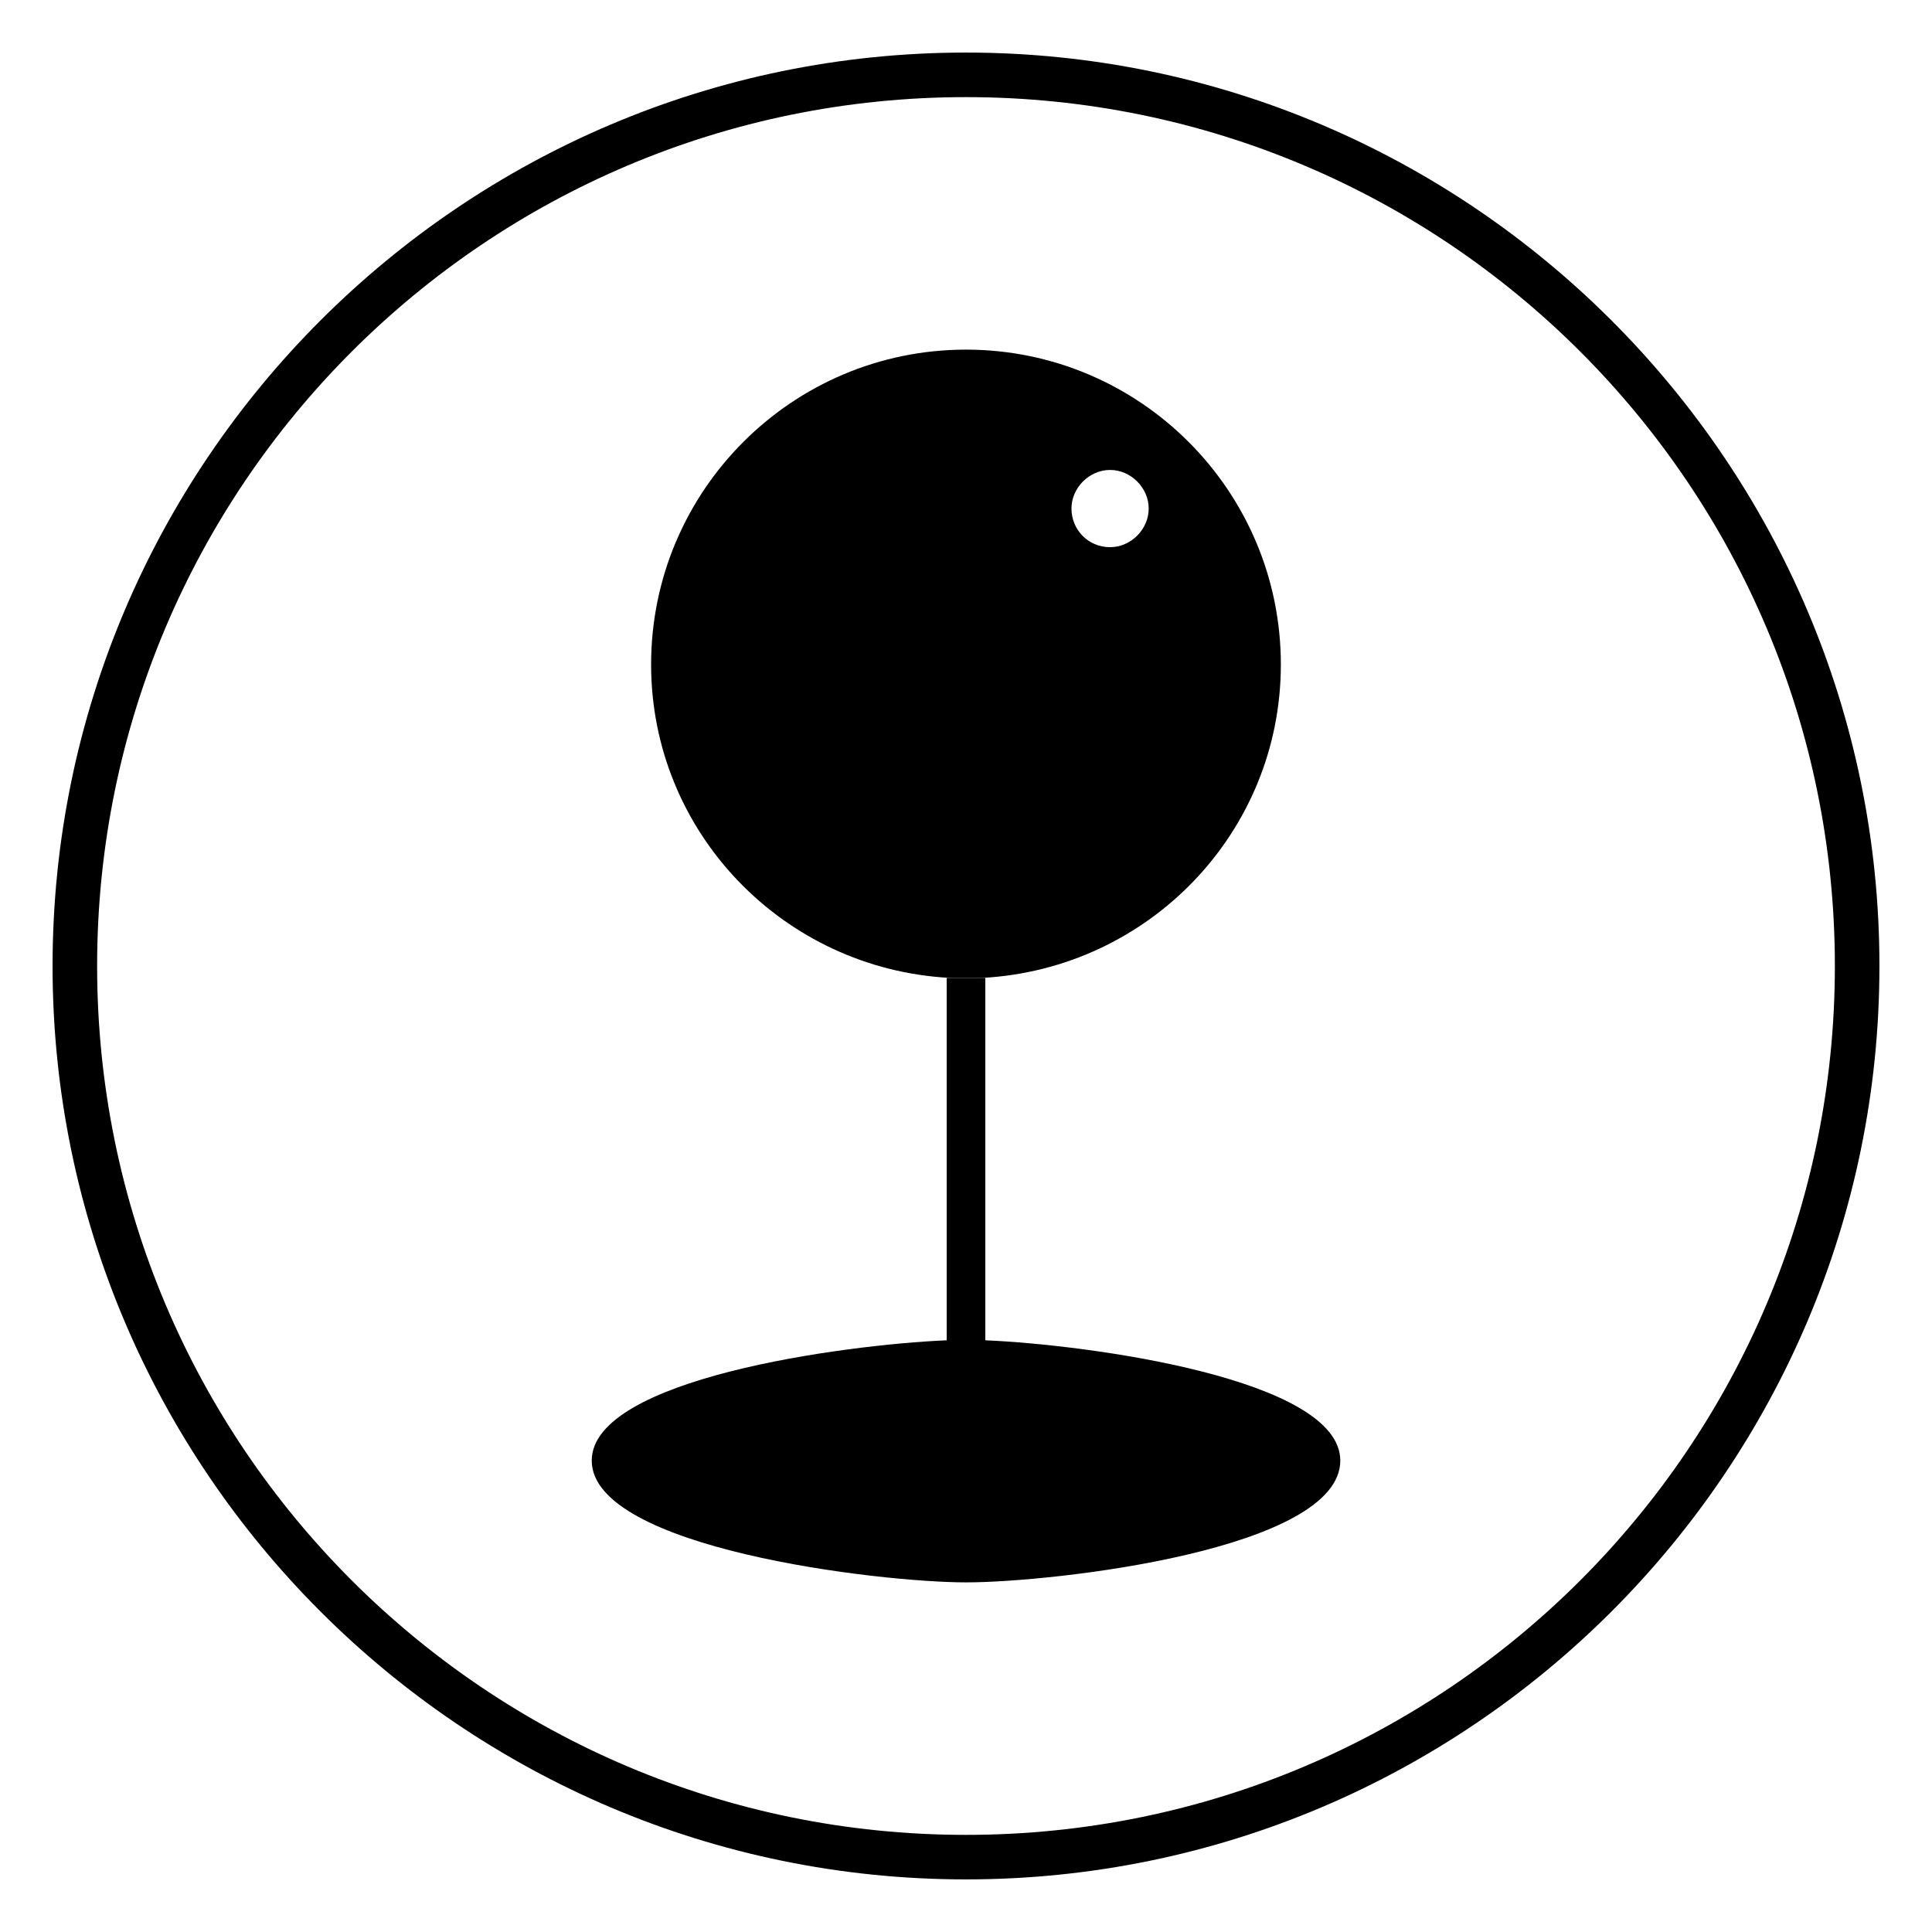
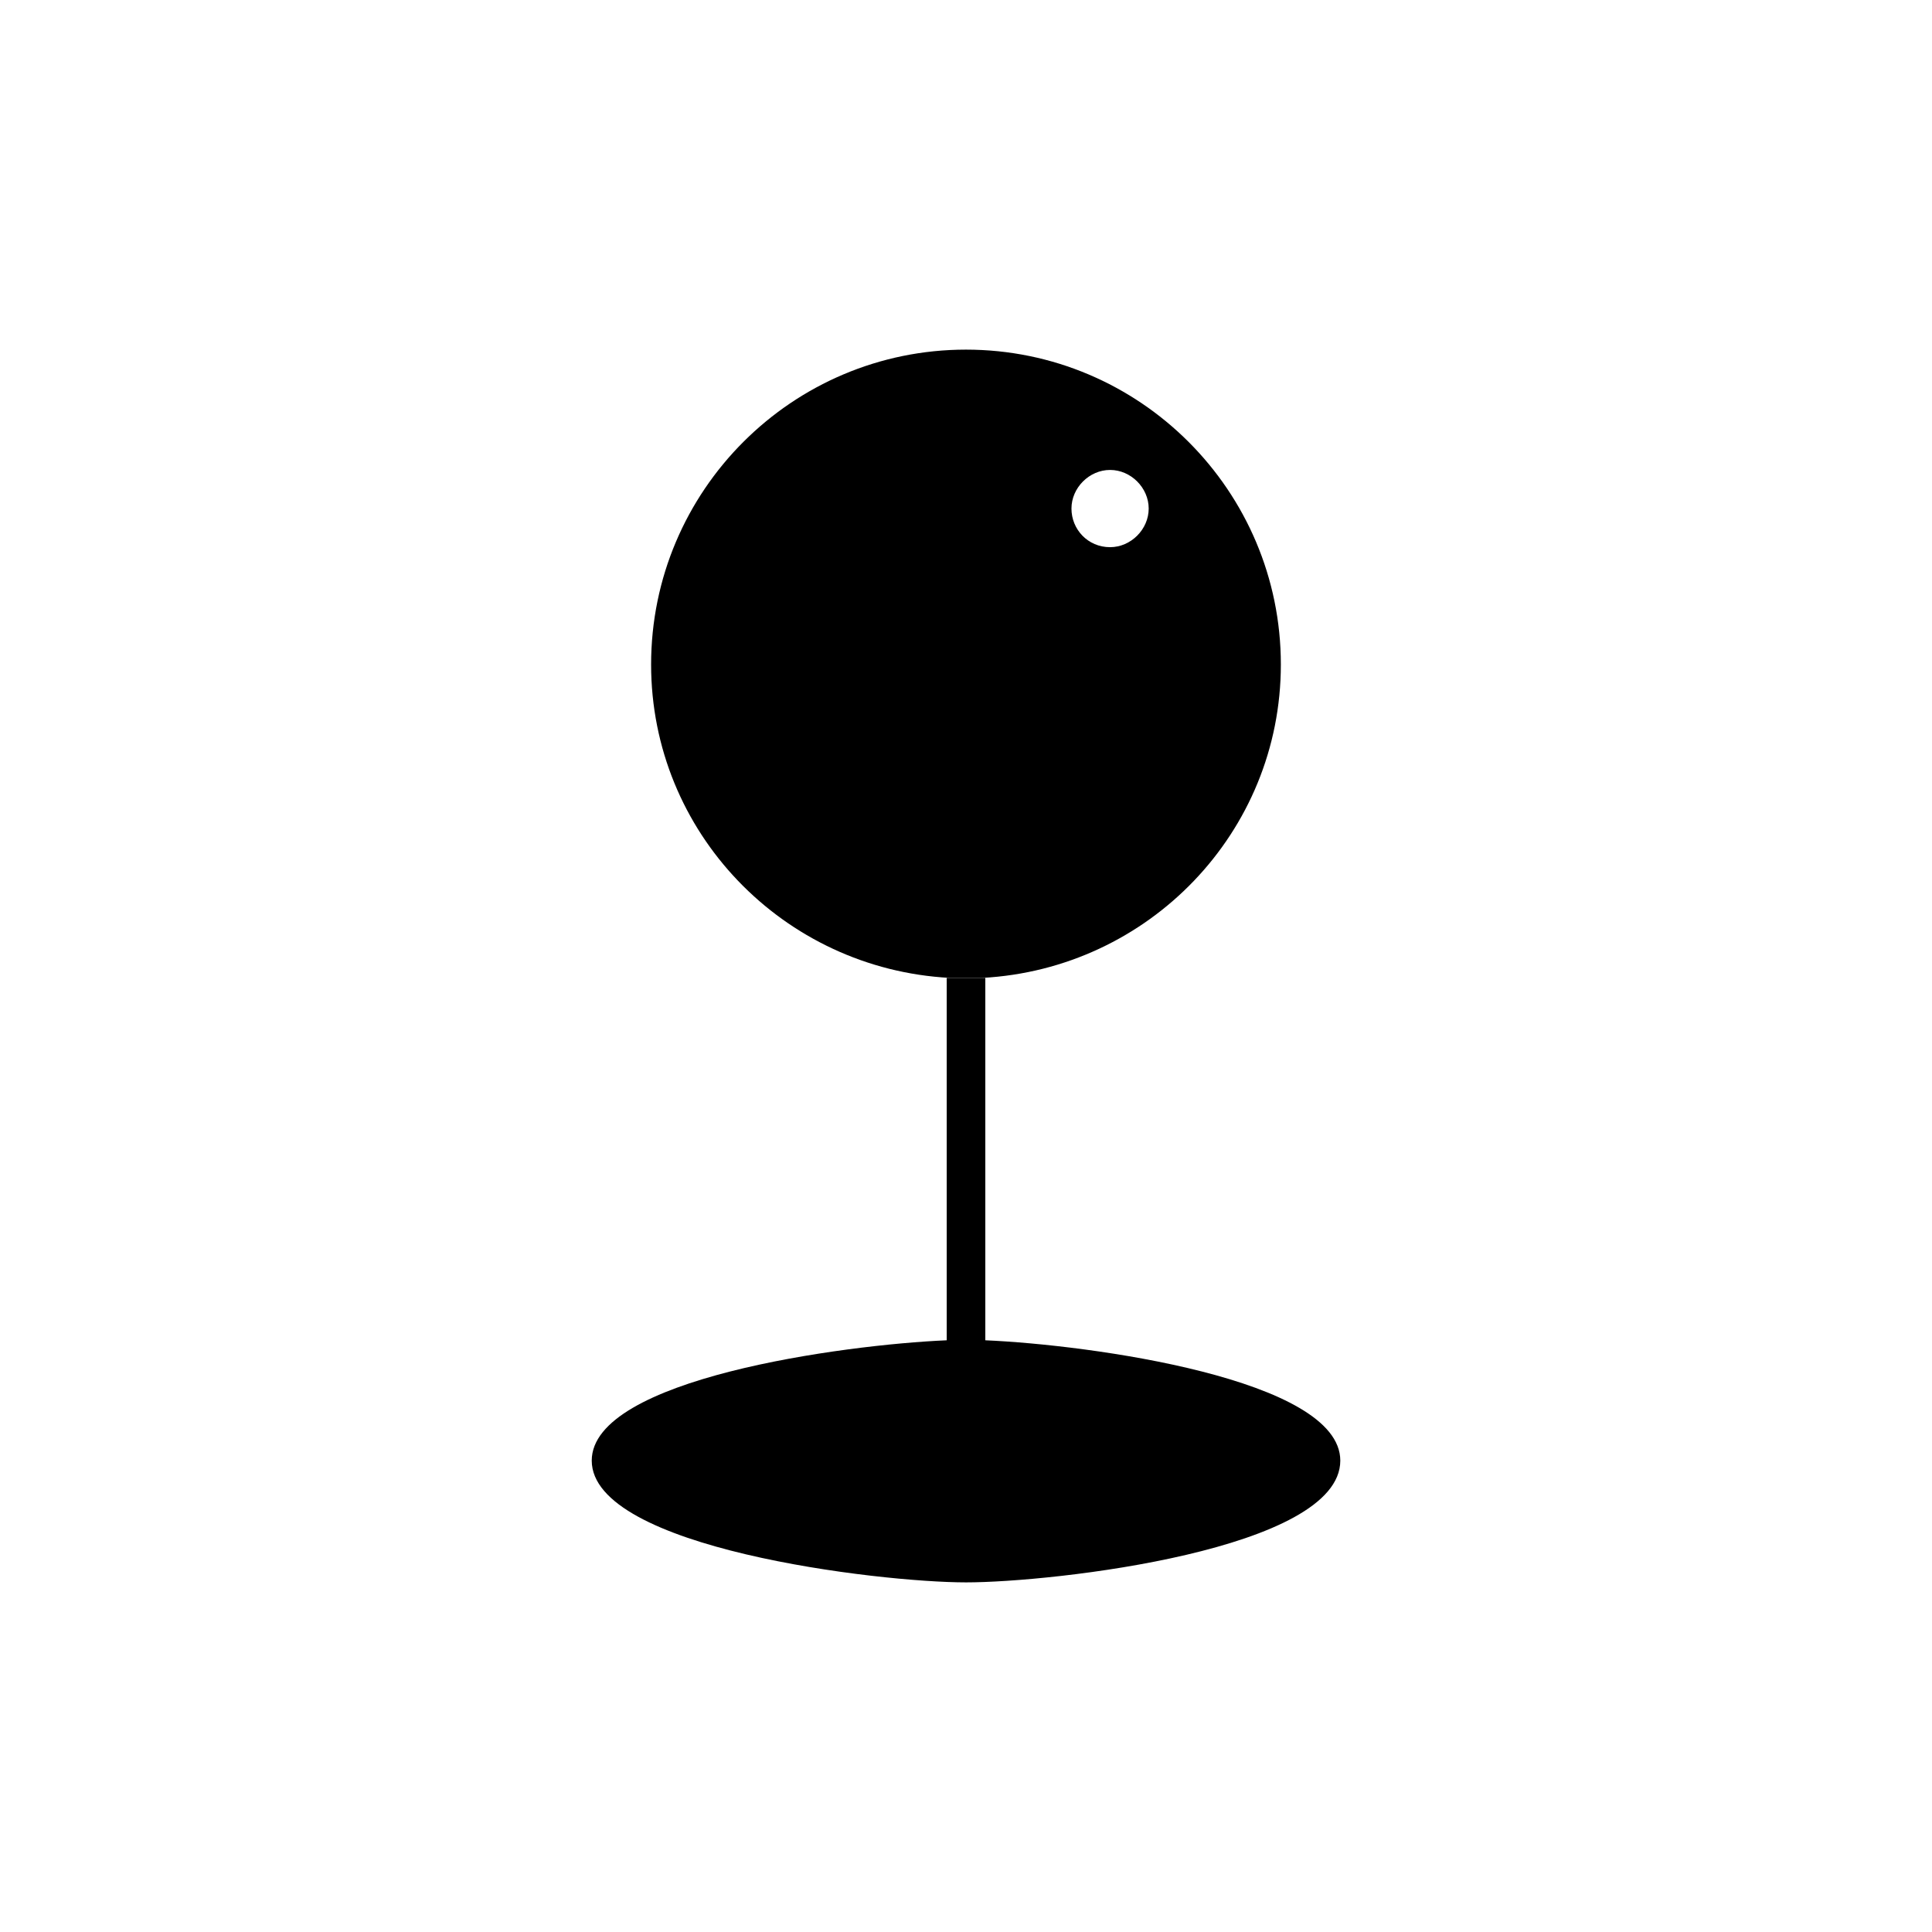
<svg xmlns="http://www.w3.org/2000/svg" fill="#000000" width="800px" height="800px" version="1.1" viewBox="144 144 512 512">
  <g>
    <path d="m395.67 403.15h4.328 4.328c44.082-2.363 79.113-38.574 79.113-83.051 0-46.051-37.391-83.445-83.445-83.445-46.051 0-83.445 37.391-83.445 83.445 0.008 44.477 35.039 80.688 79.121 83.051zm42.512-134.61c5.512 0 10.234 4.723 10.234 10.234s-4.723 10.234-10.234 10.234c-5.902 0-10.234-4.723-10.234-10.234s4.723-10.234 10.234-10.234z" />
    <path d="m405.12 499.19v-96.039h-10.234v96.039c-27.551 1.18-94.07 10.234-94.07 31.883 0 23.223 75.965 32.273 99.188 32.273s99.188-8.66 99.188-32.273c0-21.652-66.52-30.703-94.07-31.883z" />
-     <path d="m400 642.06c-133.43 0-242.07-108.63-242.07-242.06 0-133.43 108.63-242.07 242.07-242.07 133.43 0 242.07 108.63 242.07 242.07-0.004 133.43-108.64 242.06-242.07 242.06zm0-472.32c-127.13 0-230.26 103.12-230.26 230.26s103.12 230.26 230.26 230.26 230.26-103.12 230.26-230.26c-0.004-127.13-103.12-230.26-230.26-230.26z" />
  </g>
</svg>